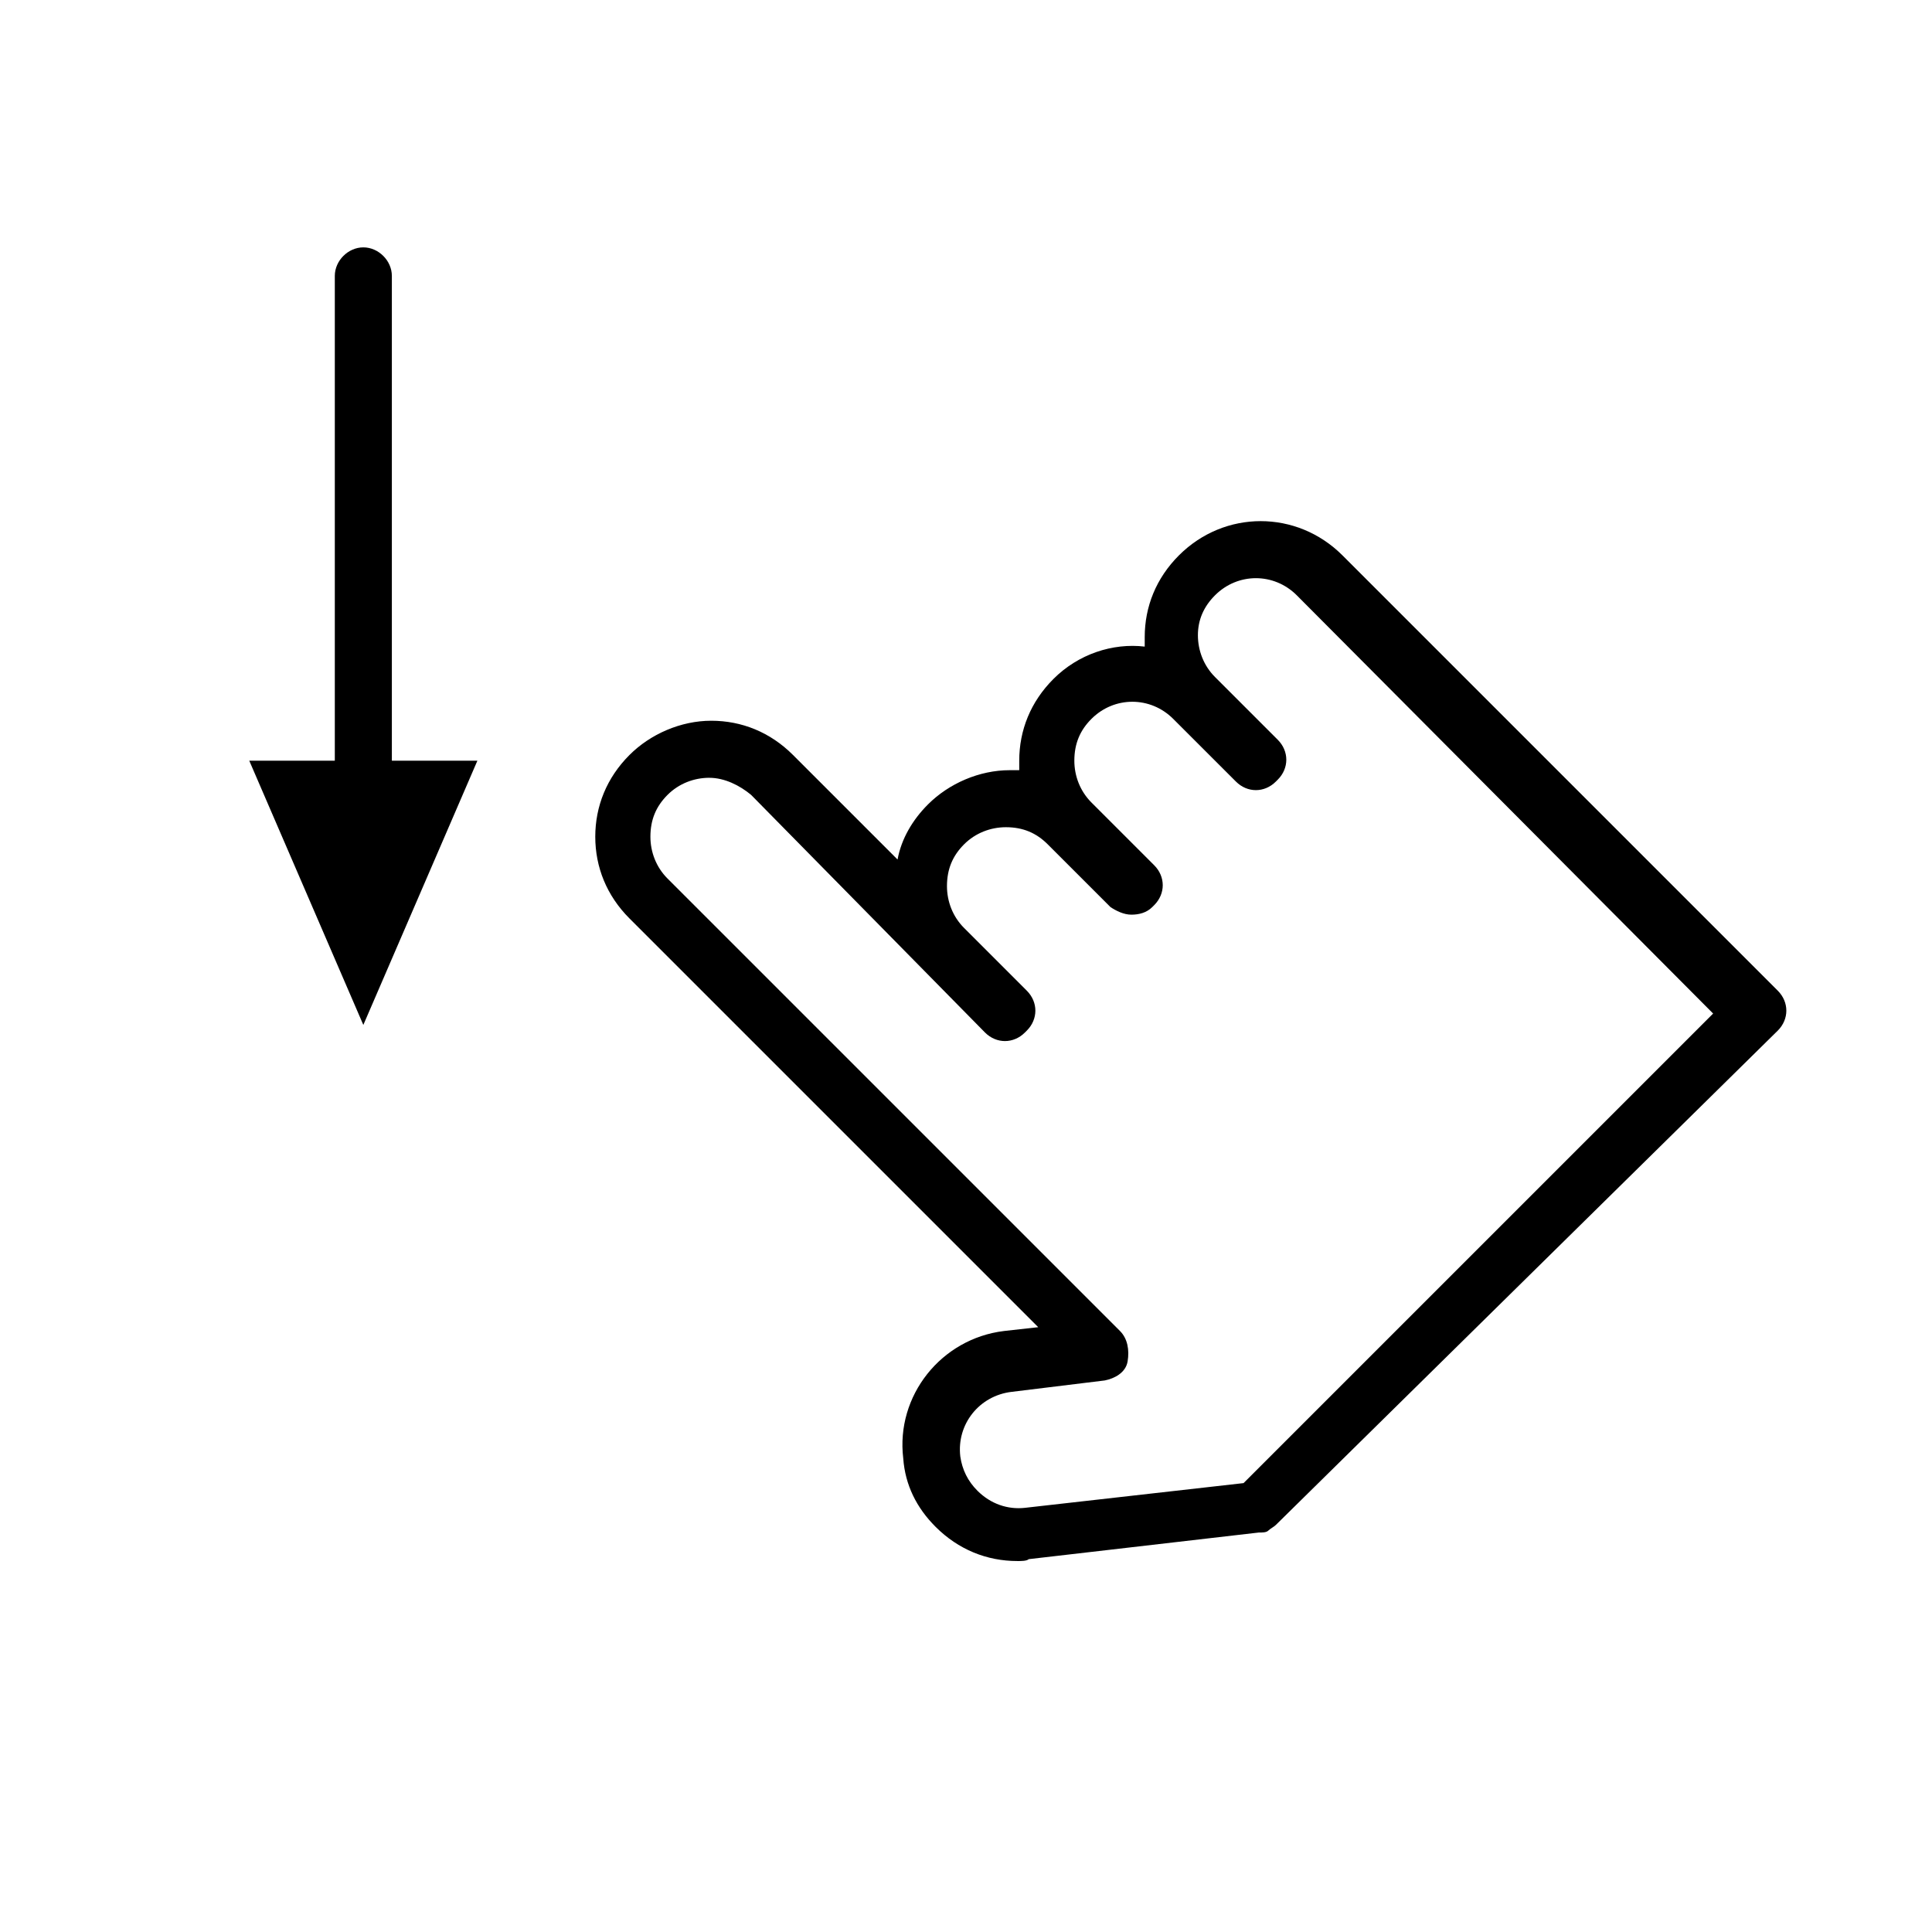
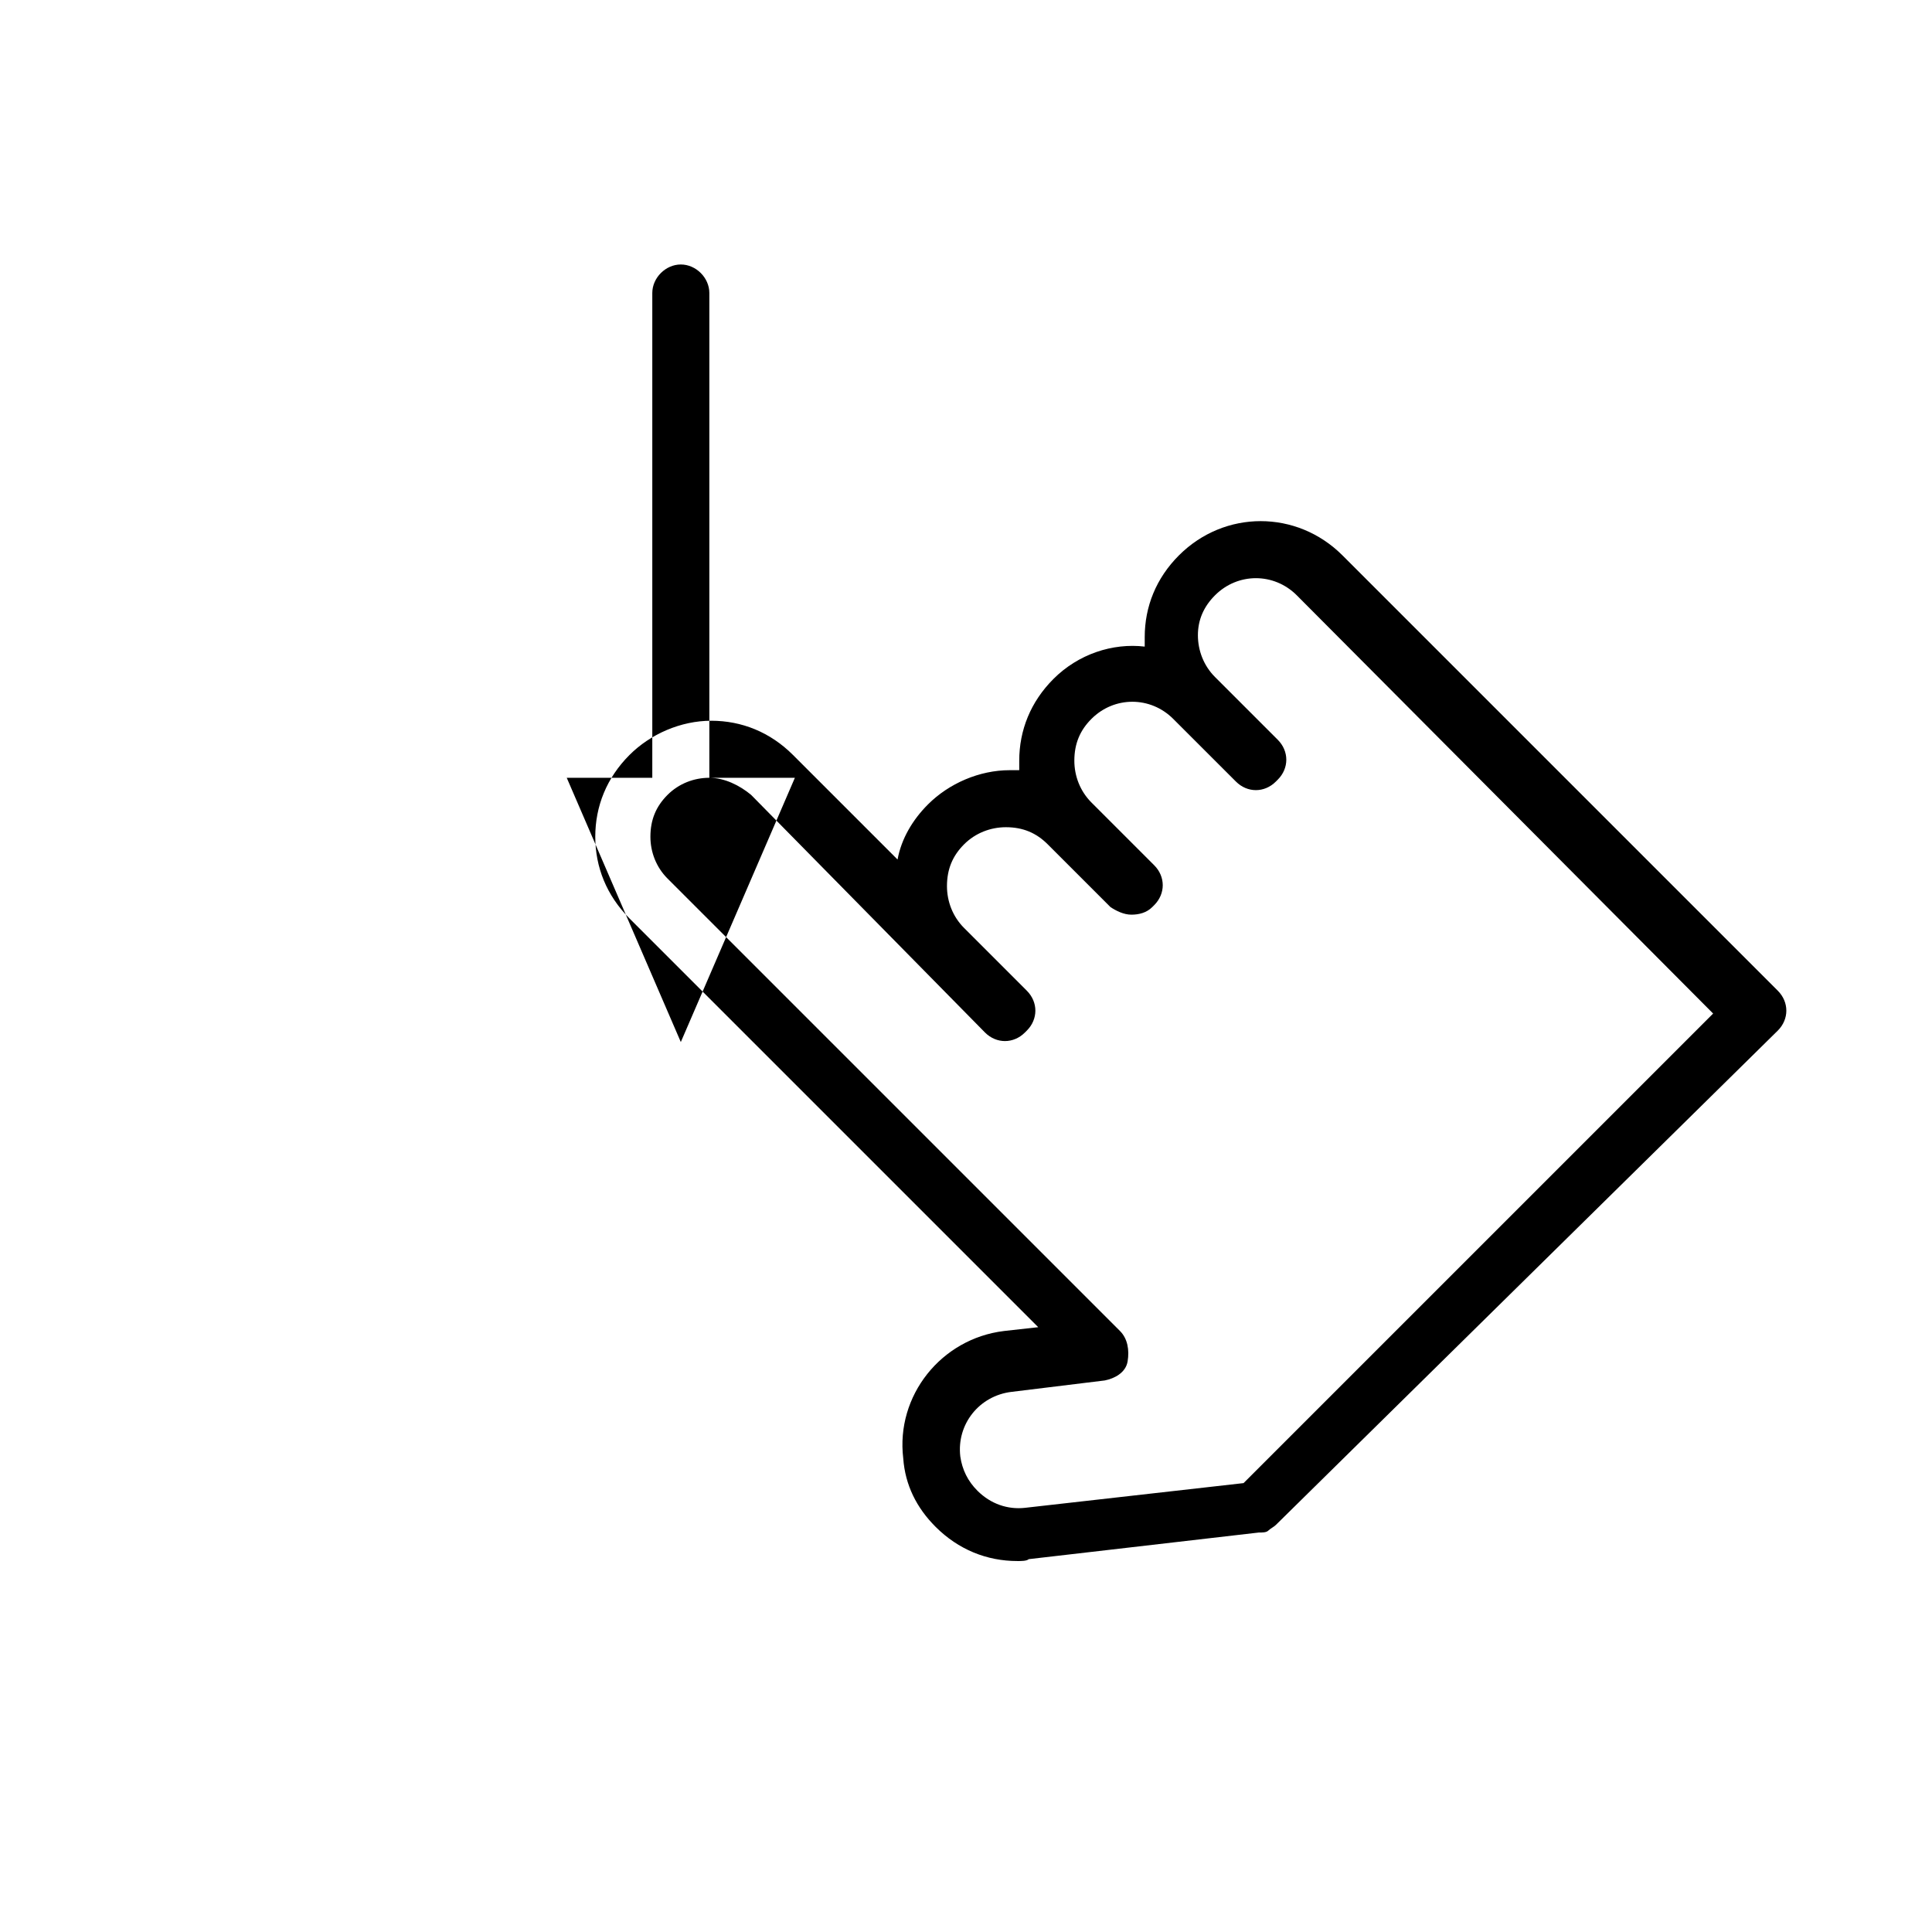
<svg xmlns="http://www.w3.org/2000/svg" fill="#000000" width="800px" height="800px" version="1.1" viewBox="144 144 512 512">
-   <path d="m413.6 557.69c-8.062 0-15.617-3.023-21.664-9.07-5.039-5.039-8.062-11.082-8.566-18.137-2.016-16.625 10.078-31.738 26.703-33.754l9.07-1.008-108.32-108.32c-6.047-6.047-9.07-13.602-9.07-21.664s3.023-15.617 9.07-21.664c5.543-5.543 13.602-9.07 21.664-9.07s15.617 3.023 21.664 9.07l27.711 27.711c1.008-5.543 4.031-10.578 8.062-14.609 5.543-5.543 13.602-9.07 21.664-9.07h2.519v-2.519c0-8.062 3.023-15.617 9.07-21.664 6.551-6.551 15.617-9.574 24.184-8.566v-2.519c0-8.062 3.023-15.617 9.07-21.664 12.09-12.09 31.234-12.09 43.328 0l115.37 115.37c3.023 3.023 3.023 7.559 0 10.578l-133.01 131c-0.504 0.504-1.512 1.008-2.016 1.512-0.504 0.504-1.512 0.504-2.519 0.504l-60.961 7.055c-0.504 0.504-2.016 0.504-3.023 0.504zm-81.617-207.57c-4.031 0-8.062 1.512-11.082 4.535-3.023 3.023-4.535 6.551-4.535 11.082 0 4.031 1.512 8.062 4.535 11.082l119.91 119.91c2.016 2.016 2.519 5.039 2.016 8.062-0.504 3.023-3.527 4.535-6.047 5.039l-24.688 3.023c-8.566 1.008-14.609 8.566-13.602 17.129 0.504 3.527 2.016 6.551 4.535 9.07 3.527 3.527 8.062 5.039 12.594 4.535l57.938-6.551 124.44-124.44-110.34-110.84c-6.047-6.047-15.617-6.047-21.664 0-3.023 3.023-4.535 6.551-4.535 10.578 0 4.031 1.512 8.062 4.535 11.082l16.625 16.625c3.023 3.023 3.023 7.559 0 10.578l-0.504 0.504c-3.023 3.023-7.559 3.023-10.578 0l-16.625-16.617c-6.047-6.047-15.617-6.047-21.664 0-3.023 3.023-4.535 6.551-4.535 11.082 0 4.031 1.512 8.062 4.535 11.082l16.625 16.625c3.023 3.023 3.023 7.559 0 10.578l-0.504 0.504c-1.512 1.512-3.527 2.016-5.543 2.016s-4.031-1.008-5.543-2.016l-16.625-16.625c-3.023-3.023-6.551-4.535-11.082-4.535-4.031 0-8.062 1.512-11.082 4.535-3.023 3.023-4.535 6.551-4.535 11.082 0 4.031 1.512 8.062 4.535 11.082l16.625 16.625c3.023 3.023 3.023 7.559 0 10.578l-0.504 0.504c-3.023 3.023-7.559 3.023-10.578 0l-61.973-62.965c-3.019-2.519-7.051-4.535-11.082-4.535zm-84.137-4.535v-128.47c0-4.031-3.527-7.559-7.559-7.559s-7.559 3.527-7.559 7.559v128.47h-22.672l30.23 70.031 30.23-70.031z" />
+   <path d="m413.6 557.69c-8.062 0-15.617-3.023-21.664-9.07-5.039-5.039-8.062-11.082-8.566-18.137-2.016-16.625 10.078-31.738 26.703-33.754l9.07-1.008-108.32-108.32c-6.047-6.047-9.07-13.602-9.07-21.664s3.023-15.617 9.07-21.664c5.543-5.543 13.602-9.07 21.664-9.07s15.617 3.023 21.664 9.07l27.711 27.711c1.008-5.543 4.031-10.578 8.062-14.609 5.543-5.543 13.602-9.07 21.664-9.07h2.519v-2.519c0-8.062 3.023-15.617 9.07-21.664 6.551-6.551 15.617-9.574 24.184-8.566v-2.519c0-8.062 3.023-15.617 9.07-21.664 12.09-12.09 31.234-12.09 43.328 0l115.37 115.37c3.023 3.023 3.023 7.559 0 10.578l-133.01 131c-0.504 0.504-1.512 1.008-2.016 1.512-0.504 0.504-1.512 0.504-2.519 0.504l-60.961 7.055c-0.504 0.504-2.016 0.504-3.023 0.504zm-81.617-207.57c-4.031 0-8.062 1.512-11.082 4.535-3.023 3.023-4.535 6.551-4.535 11.082 0 4.031 1.512 8.062 4.535 11.082l119.91 119.91c2.016 2.016 2.519 5.039 2.016 8.062-0.504 3.023-3.527 4.535-6.047 5.039l-24.688 3.023c-8.566 1.008-14.609 8.566-13.602 17.129 0.504 3.527 2.016 6.551 4.535 9.07 3.527 3.527 8.062 5.039 12.594 4.535l57.938-6.551 124.44-124.44-110.34-110.84c-6.047-6.047-15.617-6.047-21.664 0-3.023 3.023-4.535 6.551-4.535 10.578 0 4.031 1.512 8.062 4.535 11.082l16.625 16.625c3.023 3.023 3.023 7.559 0 10.578l-0.504 0.504c-3.023 3.023-7.559 3.023-10.578 0l-16.625-16.617c-6.047-6.047-15.617-6.047-21.664 0-3.023 3.023-4.535 6.551-4.535 11.082 0 4.031 1.512 8.062 4.535 11.082l16.625 16.625c3.023 3.023 3.023 7.559 0 10.578l-0.504 0.504c-1.512 1.512-3.527 2.016-5.543 2.016s-4.031-1.008-5.543-2.016l-16.625-16.625c-3.023-3.023-6.551-4.535-11.082-4.535-4.031 0-8.062 1.512-11.082 4.535-3.023 3.023-4.535 6.551-4.535 11.082 0 4.031 1.512 8.062 4.535 11.082l16.625 16.625c3.023 3.023 3.023 7.559 0 10.578l-0.504 0.504c-3.023 3.023-7.559 3.023-10.578 0l-61.973-62.965c-3.019-2.519-7.051-4.535-11.082-4.535zv-128.47c0-4.031-3.527-7.559-7.559-7.559s-7.559 3.527-7.559 7.559v128.47h-22.672l30.23 70.031 30.23-70.031z" />
</svg>